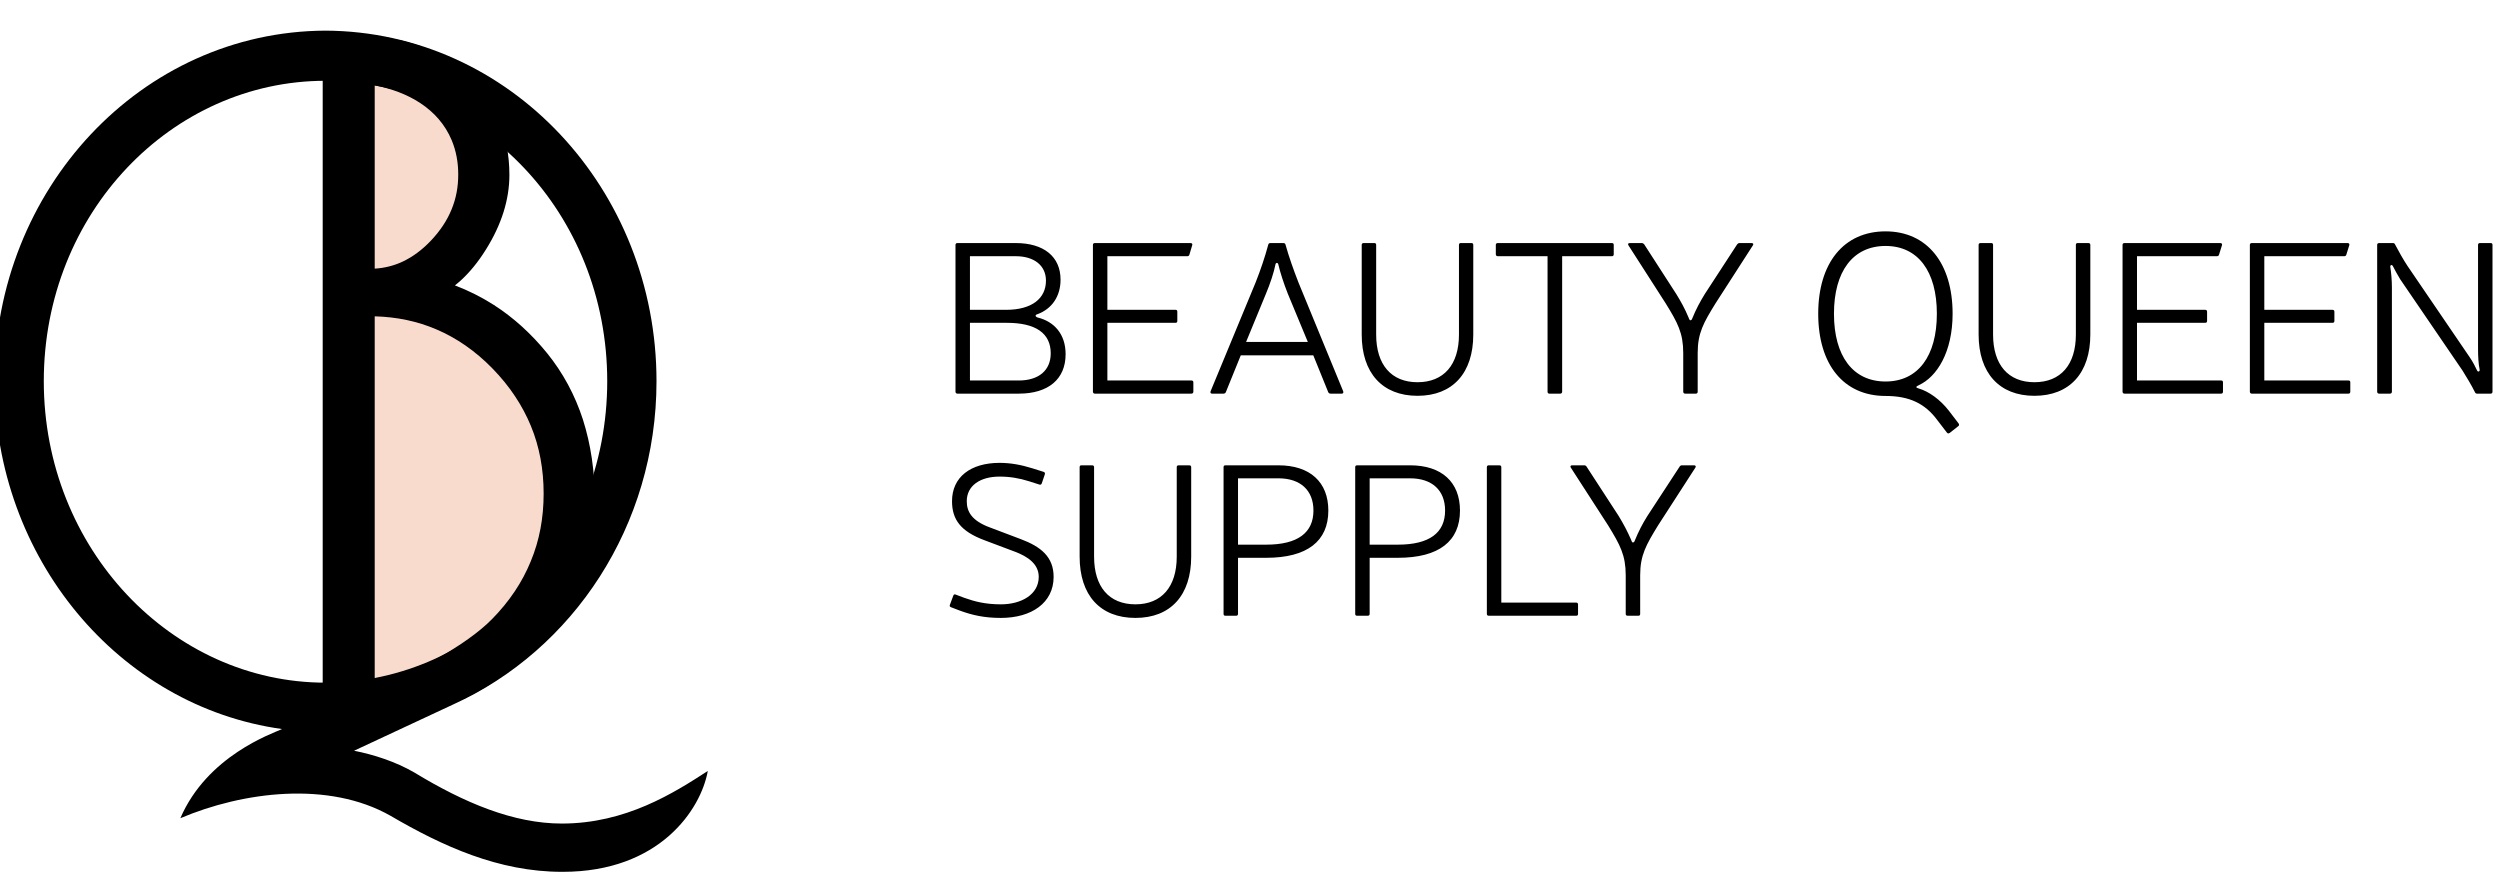
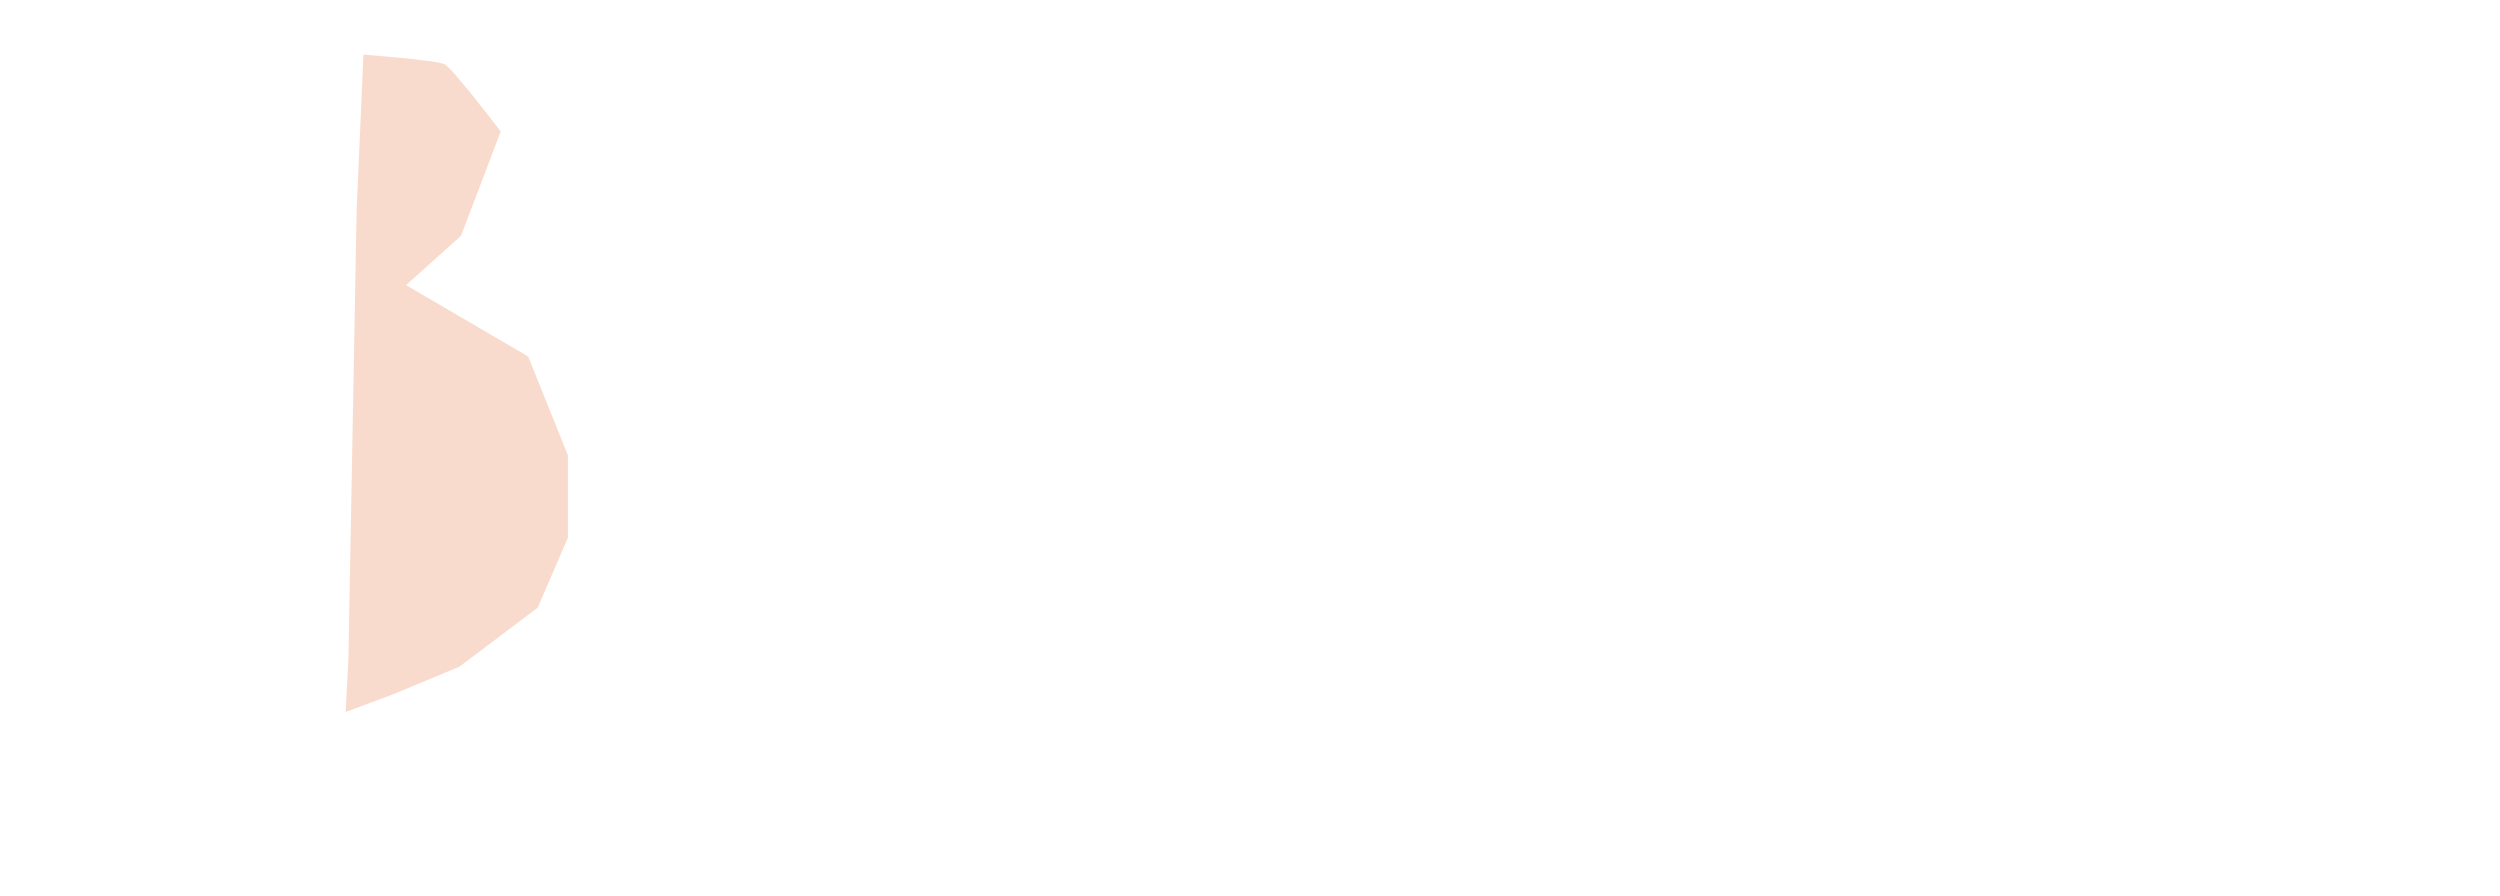
<svg xmlns="http://www.w3.org/2000/svg" xml:space="preserve" version="1.1" style="shape-rendering:geometricPrecision; text-rendering:geometricPrecision; image-rendering:optimizeQuality; fill-rule:evenodd; clip-rule:evenodd" viewBox="0 0 173 62">
  <defs>
    <style type="text/css">
   
    .fil0 {fill:#F9DBCD}
    .fil1 {fill:black;fill-rule:nonzero}
   
  </style>
  </defs>
  <g id="Слой_x0020_1">
    <g id="_2158063011888">
      <g>
        <path class="fil0" d="M27.24 48.03l4.56 -1.9 5.41 -4.08 2.09 -4.84 0 -5.7 -2.75 -6.84 -8.45 -4.94 3.8 -3.41 2.75 -7.22c0,0 -3.32,-4.37 -3.89,-4.66 -0.57,-0.28 -5.61,-0.66 -5.61,-0.66l-0.47 10.73 -0.57 31.05 -0.19 3.71 3.32 -1.24z" />
        <g>
-           <path class="fil1" d="M48.98 53.35c-2.33,1.51 -5.66,3.64 -10.1,3.64 -3.34,0 -6.75,-1.43 -10.22,-3.54 -1.3,-0.75 -2.8,-1.23 -4.16,-1.5l6.88 -3.21c0,0 0,0 0,0 8.25,-3.75 14.05,-12.34 14.05,-22.36 0,-13.29 -10.16,-24.2 -22.91,-24.26 -12.74,0.06 -22.9,10.97 -22.9,24.26 0,12.21 8.59,22.5 19.9,24.07 -0.7,0.32 -5.18,1.85 -7.04,6.17 4.34,-1.84 10.26,-2.6 14.54,-0.17 3.61,2.11 7.5,3.88 11.86,3.88 0.07,0 0.07,0 0.07,0 6.68,0 9.55,-4.3 10.03,-6.98zm-45.95 -26.97c0,-11.65 8.86,-20.79 19.49,-20.79 10.64,0 19.5,9.14 19.5,20.79 0,11.59 -8.86,20.86 -19.5,20.86 -10.63,0 -19.49,-9.27 -19.49,-20.86z" />
-           <path class="fil1" d="M23.16 2.52l1.95 0c2.85,0 5.25,0.89 7.19,2.68 0.98,0.9 1.72,1.93 2.21,3.09 0.49,1.16 0.74,2.43 0.74,3.82 0,0.86 -0.14,1.72 -0.41,2.58 -0.27,0.85 -0.67,1.71 -1.21,2.57 -0.54,0.87 -1.13,1.59 -1.77,2.17 -0.13,0.11 -0.25,0.22 -0.38,0.32 0.95,0.36 1.84,0.81 2.69,1.35 1.37,0.88 2.6,2 3.69,3.34 1.1,1.36 1.93,2.9 2.48,4.6 0.54,1.7 0.82,3.56 0.82,5.58 0,2.05 -0.4,3.97 -1.19,5.76 -0.78,1.79 -1.95,3.43 -3.51,4.94 -1.56,1.5 -3.29,2.63 -5.19,3.39 -1.9,0.76 -3.95,1.14 -6.16,1.14l-2.78 0 0 -47.33 0.83 0zm2.77 19.37l0 25.15c2.37,-0.06 6.47,-2.5 8.12,-4.2 1.2,-1.22 2.09,-2.55 2.68,-4 0.6,-1.44 0.89,-3 0.89,-4.68 0,-1.69 -0.29,-3.25 -0.88,-4.68 -0.59,-1.43 -1.47,-2.76 -2.66,-3.98 -1.18,-1.21 -2.48,-2.11 -3.89,-2.71 -1.31,-0.56 -2.73,-0.86 -4.26,-0.9zm0 -15.98l0 12.68c0.67,-0.04 1.31,-0.2 1.9,-0.47 0.71,-0.33 1.38,-0.82 2.01,-1.49 0.63,-0.67 1.1,-1.38 1.41,-2.14 0.31,-0.75 0.46,-1.55 0.46,-2.41 0,-0.86 -0.15,-1.65 -0.45,-2.37 -0.92,-2.21 -3.07,-3.37 -5.33,-3.8z" />
-         </g>
+           </g>
      </g>
-       <path class="fil1" d="M66.26 16.82c-0.09,0 -0.14,0.04 -0.14,0.13l0 10.15c0,0.09 0.05,0.14 0.14,0.14l4.24 0c2.04,0 3.24,-1 3.24,-2.73 0,-1.39 -0.79,-2.26 -1.94,-2.54 -0.18,-0.06 -0.18,-0.19 0,-0.23 0.97,-0.36 1.59,-1.21 1.59,-2.39 0,-1.59 -1.16,-2.53 -3.1,-2.53l-4.03 0zm0.86 0.91l3.17 0c1.28,0 2.09,0.65 2.09,1.69 0,1.23 -0.97,2.02 -2.76,2.02l-2.5 0 0 -3.71zm0 4.61l2.56 0c1.99,0 3.03,0.72 3.03,2.11 0,1.18 -0.83,1.88 -2.21,1.88l-3.38 0 0 -3.99zm9.51 -0.9l0 -3.71 5.53 0c0.07,0 0.13,-0.03 0.15,-0.12l0.19 -0.64c0.03,-0.09 -0.01,-0.15 -0.12,-0.15l-6.61 0c-0.09,0 -0.14,0.04 -0.14,0.13l0 10.15c0,0.09 0.05,0.14 0.14,0.14l6.67 0c0.09,0 0.14,-0.05 0.14,-0.14l0 -0.64c0,-0.09 -0.05,-0.13 -0.14,-0.13l-5.81 0 0 -3.99 4.71 0c0.09,0 0.13,-0.04 0.13,-0.13l0 -0.64c0,-0.09 -0.04,-0.13 -0.13,-0.13l-4.71 0zm14.25 3.15l1.03 2.54c0.03,0.07 0.08,0.11 0.17,0.11l0.77 0c0.09,0 0.13,-0.06 0.1,-0.16l-3.1 -7.54c-0.33,-0.85 -0.66,-1.77 -0.89,-2.6 -0.02,-0.09 -0.08,-0.12 -0.15,-0.12l-0.9 0c-0.07,0 -0.13,0.03 -0.15,0.12 -0.22,0.83 -0.54,1.77 -0.87,2.6l-3.12 7.54c-0.03,0.1 0.01,0.16 0.1,0.16l0.79 0c0.09,0 0.14,-0.04 0.17,-0.11l1.03 -2.54 5.02 0zm-4.65 -0.93l1.38 -3.35c0.29,-0.69 0.55,-1.48 0.65,-2.01 0.03,-0.14 0.17,-0.14 0.2,0 0.12,0.53 0.38,1.33 0.65,2.01l1.39 3.35 -4.27 0zm15.72 -6.71c0,-0.09 -0.04,-0.13 -0.13,-0.13l-0.73 0c-0.09,0 -0.13,0.04 -0.13,0.13l0 6.2c0,2.09 -1.05,3.3 -2.87,3.3 -1.81,0 -2.86,-1.21 -2.86,-3.3l0 -6.2c0,-0.09 -0.04,-0.13 -0.13,-0.13l-0.73 0c-0.09,0 -0.14,0.04 -0.14,0.13l0 6.2c0,2.66 1.43,4.24 3.86,4.24 2.44,0 3.86,-1.58 3.86,-4.24l0 -6.2zm9.72 0c0,-0.09 -0.04,-0.13 -0.13,-0.13l-7.89 0c-0.09,0 -0.14,0.04 -0.14,0.13l0 0.64c0,0.09 0.05,0.14 0.14,0.14l3.44 0 0 9.37c0,0.09 0.04,0.14 0.13,0.14l0.74 0c0.09,0 0.14,-0.05 0.14,-0.14l0 -9.37 3.44 0c0.09,0 0.13,-0.05 0.13,-0.14l0 -0.64zm9.63 0.03c0.06,-0.09 0.02,-0.16 -0.09,-0.16l-0.83 0c-0.08,0 -0.12,0.03 -0.17,0.09l-2.24 3.44c-0.33,0.54 -0.59,1.01 -0.88,1.72 -0.03,0.09 -0.11,0.11 -0.15,0.08 -0.05,-0.05 -0.06,-0.09 -0.08,-0.15 -0.28,-0.67 -0.53,-1.11 -0.86,-1.65l-2.22 -3.44c-0.05,-0.06 -0.1,-0.09 -0.17,-0.09l-0.83 0c-0.11,0 -0.15,0.07 -0.09,0.16l2.58 4.02c0.82,1.33 1.21,2.04 1.21,3.43l0 2.67c0,0.09 0.05,0.14 0.14,0.14l0.73 0c0.09,0 0.13,-0.05 0.13,-0.14l0 -2.67c0,-1.39 0.41,-2.1 1.23,-3.43l2.59 -4.02zm23.35 -0.03c0,-0.09 -0.05,-0.13 -0.14,-0.13l-0.73 0c-0.09,0 -0.13,0.04 -0.13,0.13l0 6.2c0,2.09 -1.05,3.3 -2.87,3.3 -1.81,0 -2.86,-1.21 -2.86,-3.3l0 -6.2c0,-0.09 -0.04,-0.13 -0.13,-0.13l-0.73 0c-0.09,0 -0.14,0.04 -0.14,0.13l0 6.2c0,2.66 1.43,4.24 3.86,4.24 2.44,0 3.87,-1.58 3.87,-4.24l0 -6.2zm3.23 4.49l0 -3.71 5.53 0c0.07,0 0.13,-0.03 0.15,-0.12l0.2 -0.64c0.03,-0.09 -0.02,-0.15 -0.12,-0.15l-6.62 0c-0.09,0 -0.14,0.04 -0.14,0.13l0 10.15c0,0.09 0.05,0.14 0.14,0.14l6.68 0c0.09,0 0.13,-0.05 0.13,-0.14l0 -0.64c0,-0.09 -0.04,-0.13 -0.13,-0.13l-5.82 0 0 -3.99 4.71 0c0.09,0 0.14,-0.04 0.14,-0.13l0 -0.64c0,-0.09 -0.05,-0.13 -0.14,-0.13l-4.71 0zm8.81 0l0 -3.71 5.53 0c0.07,0 0.13,-0.03 0.15,-0.12l0.2 -0.64c0.03,-0.09 -0.02,-0.15 -0.12,-0.15l-6.62 0c-0.09,0 -0.14,0.04 -0.14,0.13l0 10.15c0,0.09 0.05,0.14 0.14,0.14l6.68 0c0.09,0 0.13,-0.05 0.13,-0.14l0 -0.64c0,-0.09 -0.04,-0.13 -0.13,-0.13l-5.82 0 0 -3.99 4.71 0c0.09,0 0.14,-0.04 0.14,-0.13l0 -0.64c0,-0.09 -0.05,-0.13 -0.14,-0.13l-4.71 0zm15.79 -4.49c0,-0.09 -0.04,-0.13 -0.13,-0.13l-0.73 0c-0.09,0 -0.14,0.04 -0.14,0.13l0 7.19c0,0.53 0.03,1.06 0.11,1.43 0.03,0.14 -0.12,0.2 -0.18,0.06 -0.11,-0.24 -0.29,-0.59 -0.5,-0.9l-4.32 -6.34c-0.29,-0.44 -0.62,-1.03 -0.85,-1.47 -0.03,-0.07 -0.07,-0.1 -0.15,-0.1l-0.95 0c-0.09,0 -0.14,0.04 -0.14,0.13l0 10.15c0,0.09 0.05,0.14 0.14,0.14l0.74 0c0.09,0 0.14,-0.05 0.14,-0.14l0 -7.18c0,-0.54 -0.05,-1.06 -0.11,-1.44 -0.03,-0.15 0.12,-0.19 0.18,-0.06 0.11,0.23 0.31,0.58 0.5,0.9l4.32 6.33c0.28,0.45 0.63,1.03 0.85,1.48 0.03,0.07 0.07,0.11 0.15,0.11l0.94 0c0.09,0 0.13,-0.05 0.13,-0.14l0 -10.15zm-36.98 12.55c0.08,-0.05 0.08,-0.11 0.04,-0.19l-0.68 -0.89c-0.61,-0.78 -1.38,-1.33 -2.09,-1.54 -0.21,-0.05 -0.21,-0.13 0,-0.22 1.27,-0.58 2.35,-2.3 2.35,-4.95 0,-3.5 -1.77,-5.7 -4.64,-5.7 -2.9,0 -4.66,2.2 -4.66,5.7 0,3.52 1.76,5.69 4.66,5.69 1.67,0 2.73,0.54 3.55,1.63l0.69 0.9c0.06,0.08 0.13,0.08 0.21,0.02l0.57 -0.45zm-8.59 -7.79c0,-2.94 1.32,-4.69 3.57,-4.69 2.24,0 3.55,1.75 3.55,4.69 0,2.94 -1.31,4.69 -3.55,4.69 -2.25,0 -3.57,-1.75 -3.57,-4.69zm-56.67 16.47c0.87,0.33 1.64,0.84 1.64,1.74 0,1.22 -1.2,1.9 -2.62,1.9 -1.06,0 -1.8,-0.19 -2.53,-0.45l-0.61 -0.23c-0.07,-0.03 -0.13,0 -0.16,0.1l-0.23 0.62c-0.03,0.07 0,0.13 0.08,0.16l0.6 0.23c0.87,0.32 1.71,0.51 2.85,0.51 2.12,0 3.65,-1.04 3.65,-2.84 0,-1.38 -0.87,-2.09 -2.29,-2.62l-2.09 -0.79c-1.32,-0.48 -1.63,-1.13 -1.63,-1.83 0,-1.05 0.9,-1.7 2.27,-1.7 0.72,0 1.36,0.11 2.03,0.32l0.72 0.23c0.08,0.03 0.14,0 0.17,-0.08l0.21 -0.62c0.03,-0.09 0,-0.15 -0.09,-0.18l-0.76 -0.24c-0.77,-0.24 -1.5,-0.38 -2.28,-0.38 -2,0 -3.29,0.98 -3.29,2.65 0,1.27 0.59,2.09 2.26,2.71l2.1 0.79zm12.19 -5.85c0,-0.09 -0.05,-0.13 -0.14,-0.13l-0.72 0c-0.1,0 -0.14,0.04 -0.14,0.13l0 6.19c0,2.09 -1.05,3.3 -2.86,3.3 -1.82,0 -2.86,-1.21 -2.86,-3.3l0 -6.19c0,-0.09 -0.05,-0.13 -0.14,-0.13l-0.73 0c-0.09,0 -0.13,0.04 -0.13,0.13l0 6.19c0,2.67 1.42,4.24 3.86,4.24 2.44,0 3.86,-1.57 3.86,-4.24l0 -6.19zm2.37 -0.13c-0.09,0 -0.13,0.04 -0.13,0.13l0 10.15c0,0.09 0.04,0.13 0.13,0.13l0.73 0c0.09,0 0.14,-0.04 0.14,-0.13l0 -3.88 1.95 0c2.84,0 4.3,-1.15 4.3,-3.27 0,-1.97 -1.27,-3.13 -3.45,-3.13l-3.67 0zm0.87 0.9l2.8 0c1.51,0 2.42,0.82 2.42,2.23 0,1.53 -1.08,2.36 -3.27,2.36l-1.95 0 0 -4.59zm8.25 -0.9c-0.1,0 -0.14,0.04 -0.14,0.13l0 10.15c0,0.09 0.04,0.13 0.14,0.13l0.72 0c0.09,0 0.14,-0.04 0.14,-0.13l0 -3.88 1.95 0c2.85,0 4.3,-1.15 4.3,-3.27 0,-1.97 -1.27,-3.13 -3.45,-3.13l-3.66 0zm0.86 0.9l2.8 0c1.51,0 2.42,0.82 2.42,2.23 0,1.53 -1.07,2.36 -3.27,2.36l-1.95 0 0 -4.59zm9.11 8.6l0 -9.37c0,-0.09 -0.05,-0.13 -0.14,-0.13l-0.72 0c-0.09,0 -0.14,0.04 -0.14,0.13l0 10.15c0,0.09 0.05,0.13 0.14,0.13l6.04 0c0.09,0 0.13,-0.04 0.13,-0.13l0 -0.64c0,-0.09 -0.04,-0.14 -0.13,-0.14l-5.18 0zm13.43 -9.34c0.06,-0.09 0.01,-0.16 -0.09,-0.16l-0.84 0c-0.07,0 -0.12,0.03 -0.16,0.09l-2.24 3.43c-0.34,0.55 -0.59,1.02 -0.88,1.73 -0.03,0.09 -0.11,0.1 -0.15,0.08 -0.05,-0.05 -0.06,-0.1 -0.08,-0.16 -0.29,-0.66 -0.53,-1.1 -0.86,-1.65l-2.23 -3.43c-0.04,-0.06 -0.09,-0.09 -0.16,-0.09l-0.84 0c-0.1,0 -0.15,0.07 -0.09,0.16l2.59 4.01c0.82,1.34 1.21,2.05 1.21,3.44l0 2.67c0,0.09 0.05,0.13 0.14,0.13l0.73 0c0.09,0 0.13,-0.04 0.13,-0.13l0 -2.67c0,-1.39 0.41,-2.1 1.23,-3.44l2.59 -4.01z" />
    </g>
  </g>
</svg>